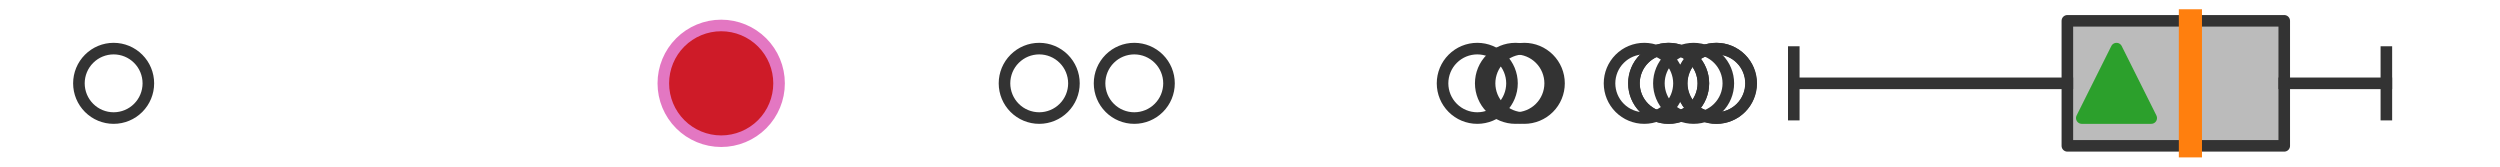
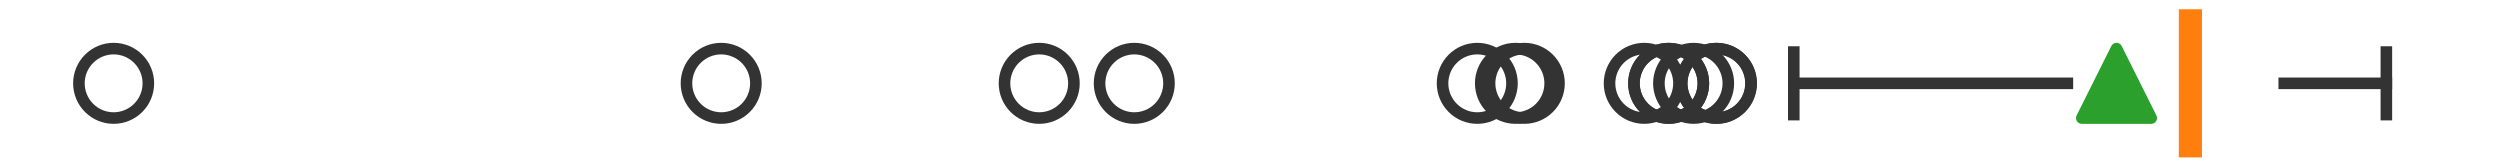
<svg xmlns="http://www.w3.org/2000/svg" xmlns:xlink="http://www.w3.org/1999/xlink" width="216pt" height="14.4pt" viewBox="0 0 216 14.4" version="1.1">
  <defs>
    <style type="text/css">*{stroke-linejoin: round; stroke-linecap: butt}</style>
  </defs>
  <g id="figure_1">
    <g id="patch_1">
-       <path d="M 0 14.4  L 216 14.4  L 216 0  L 0 0  z " style="fill: #ffffff" />
+       <path d="M 0 14.4  L 216 14.4  L 216 0  z " style="fill: #ffffff" />
    </g>
    <g id="axes_1">
      <g id="patch_2">
-         <path d="M 178.62 12.6  L 178.62 1.8  L 197.359 1.8  L 197.359 12.6  L 178.62 12.6  z " clip-path="url(#p5b2e087a1f)" style="fill: #bbbbbb; stroke: #333333; stroke-linejoin: miter" />
-       </g>
+         </g>
      <g id="line2d_1">
        <path d="M 178.62 7.2  L 154.983 7.2  " clip-path="url(#p5b2e087a1f)" style="fill: none; stroke: #333333; stroke-linecap: square" />
      </g>
      <g id="line2d_2">
        <path d="M 197.359 7.2  L 206.182 7.2  " clip-path="url(#p5b2e087a1f)" style="fill: none; stroke: #333333; stroke-linecap: square" />
      </g>
      <g id="line2d_3">
        <path d="M 154.983 9.9  L 154.983 4.5  " clip-path="url(#p5b2e087a1f)" style="fill: none; stroke: #333333; stroke-linecap: square" />
      </g>
      <g id="line2d_4">
        <path d="M 206.182 9.9  L 206.182 4.5  " clip-path="url(#p5b2e087a1f)" style="fill: none; stroke: #333333; stroke-linecap: square" />
      </g>
      <g id="line2d_5">
        <defs>
          <path id="m85112140f8" d="M 0 3  C 0.796 3 1.559 2.684 2.121 2.121  C 2.684 1.559 3 0.796 3 0  C 3 -0.796 2.684 -1.559 2.121 -2.121  C 1.559 -2.684 0.796 -3 0 -3  C -0.796 -3 -1.559 -2.684 -2.121 -2.121  C -2.684 -1.559 -3 -0.796 -3 0  C -3 0.796 -2.684 1.559 -2.121 2.121  C -1.559 2.684 -0.796 3 0 3  z " style="stroke: #333333" />
        </defs>
        <g clip-path="url(#p5b2e087a1f)">
          <use xlink:href="#m85112140f8" x="89.788" y="7.2" style="fill-opacity: 0; stroke: #333333" />
          <use xlink:href="#m85112140f8" x="148.283" y="7.2" style="fill-opacity: 0; stroke: #333333" />
          <use xlink:href="#m85112140f8" x="130.935" y="7.2" style="fill-opacity: 0; stroke: #333333" />
          <use xlink:href="#m85112140f8" x="148.306" y="7.2" style="fill-opacity: 0; stroke: #333333" />
          <use xlink:href="#m85112140f8" x="146.328" y="7.2" style="fill-opacity: 0; stroke: #333333" />
          <use xlink:href="#m85112140f8" x="98.002" y="7.2" style="fill-opacity: 0; stroke: #333333" />
          <use xlink:href="#m85112140f8" x="144.172" y="7.2" style="fill-opacity: 0; stroke: #333333" />
          <use xlink:href="#m85112140f8" x="144.172" y="7.2" style="fill-opacity: 0; stroke: #333333" />
          <use xlink:href="#m85112140f8" x="131.699" y="7.2" style="fill-opacity: 0; stroke: #333333" />
          <use xlink:href="#m85112140f8" x="142.063" y="7.2" style="fill-opacity: 0; stroke: #333333" />
          <use xlink:href="#m85112140f8" x="62.311" y="7.2" style="fill-opacity: 0; stroke: #333333" />
          <use xlink:href="#m85112140f8" x="127.636" y="7.2" style="fill-opacity: 0; stroke: #333333" />
          <use xlink:href="#m85112140f8" x="9.818" y="7.2" style="fill-opacity: 0; stroke: #333333" />
        </g>
      </g>
      <g id="line2d_6">
        <path d="M 189.251 12.6  L 189.251 1.8  " clip-path="url(#p5b2e087a1f)" style="fill: none; stroke: #ff7f0e; stroke-width: 2; stroke-linecap: square" />
      </g>
      <g id="line2d_7">
        <defs>
          <path id="m3e3c48549b" d="M 0 -3  L -3 3  L 3 3  z " style="stroke: #2ca02c; stroke-linejoin: miter" />
        </defs>
        <g clip-path="url(#p5b2e087a1f)">
          <use xlink:href="#m3e3c48549b" x="182.866" y="7.2" style="fill: #2ca02c; stroke: #2ca02c; stroke-linejoin: miter" />
        </g>
      </g>
      <g id="line2d_8">
        <defs>
-           <path id="m47057def90" d="M 0 5  C 1.326 5 2.598 4.473 3.536 3.536  C 4.473 2.598 5 1.326 5 0  C 5 -1.326 4.473 -2.598 3.536 -3.536  C 2.598 -4.473 1.326 -5 0 -5  C -1.326 -5 -2.598 -4.473 -3.536 -3.536  C -4.473 -2.598 -5 -1.326 -5 0  C -5 1.326 -4.473 2.598 -3.536 3.536  C -2.598 4.473 -1.326 5 0 5  z " style="stroke: #e377c2" />
-         </defs>
+           </defs>
        <g clip-path="url(#p5b2e087a1f)">
          <use xlink:href="#m47057def90" x="62.311" y="7.2" style="fill: #ce1b28; stroke: #e377c2" />
        </g>
      </g>
    </g>
  </g>
  <defs>
    <clipPath id="p5b2e087a1f">
      <rect x="0" y="-28.8" width="216" height="72" />
    </clipPath>
  </defs>
</svg>